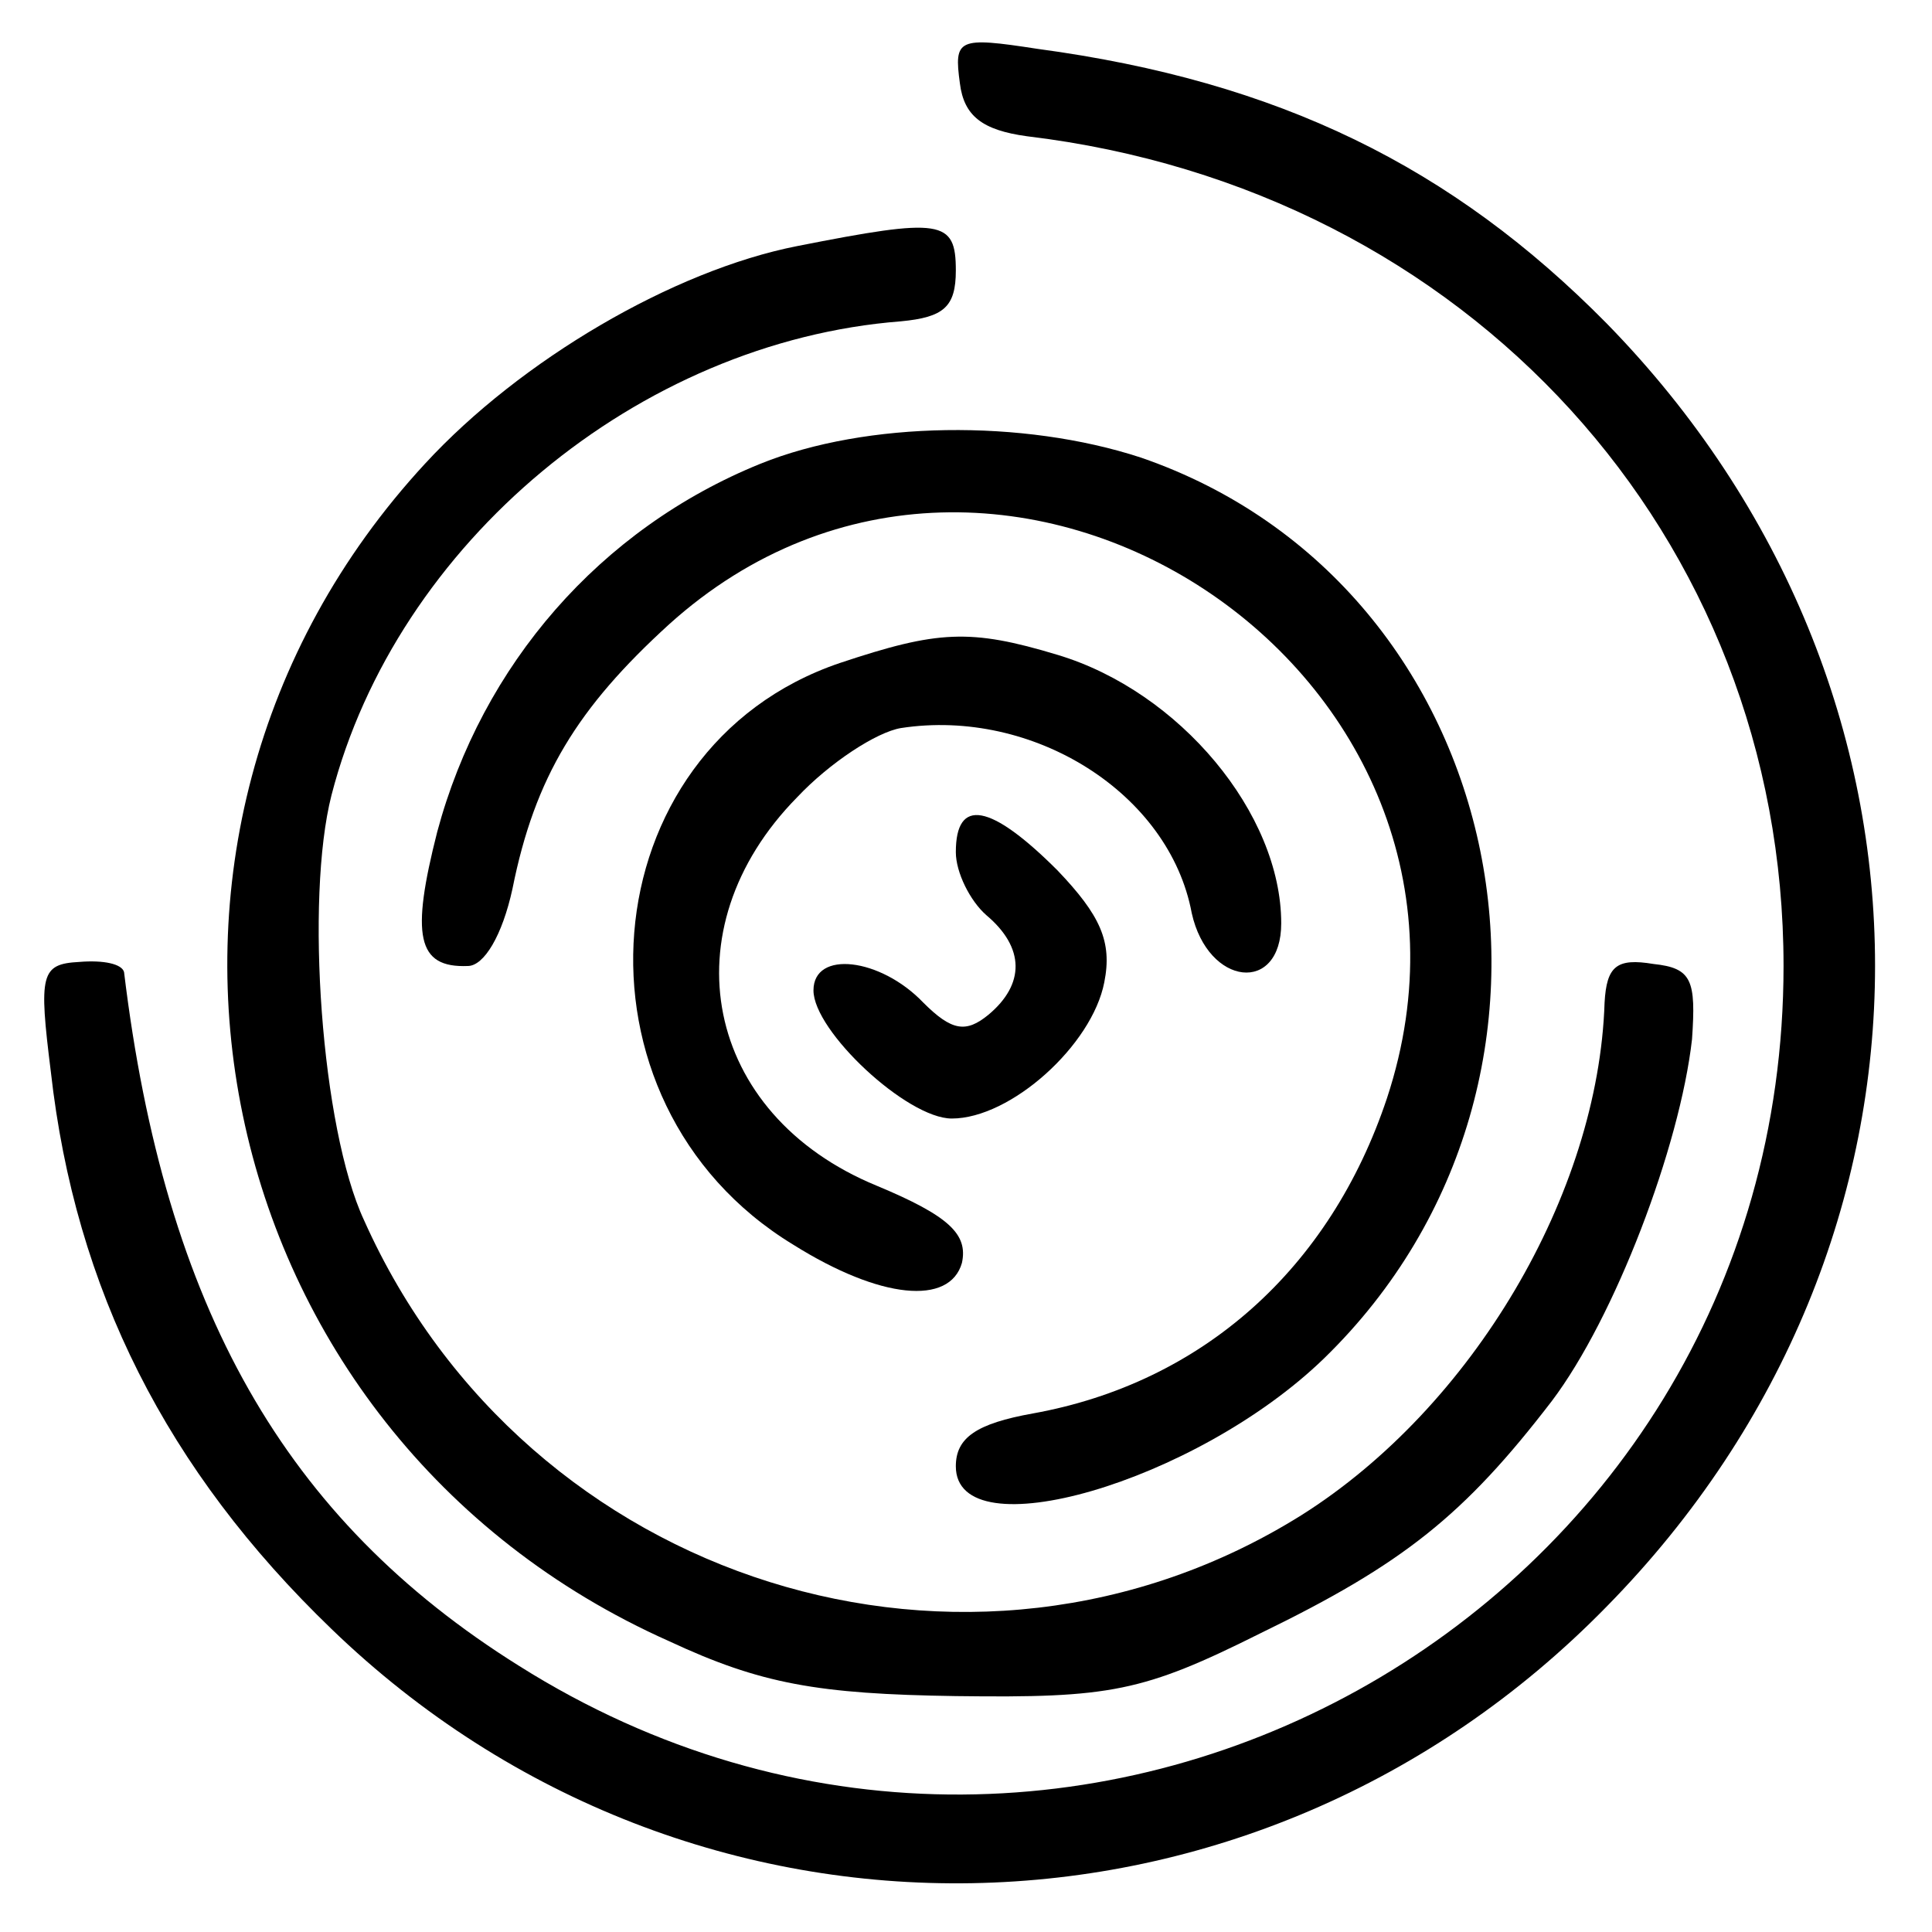
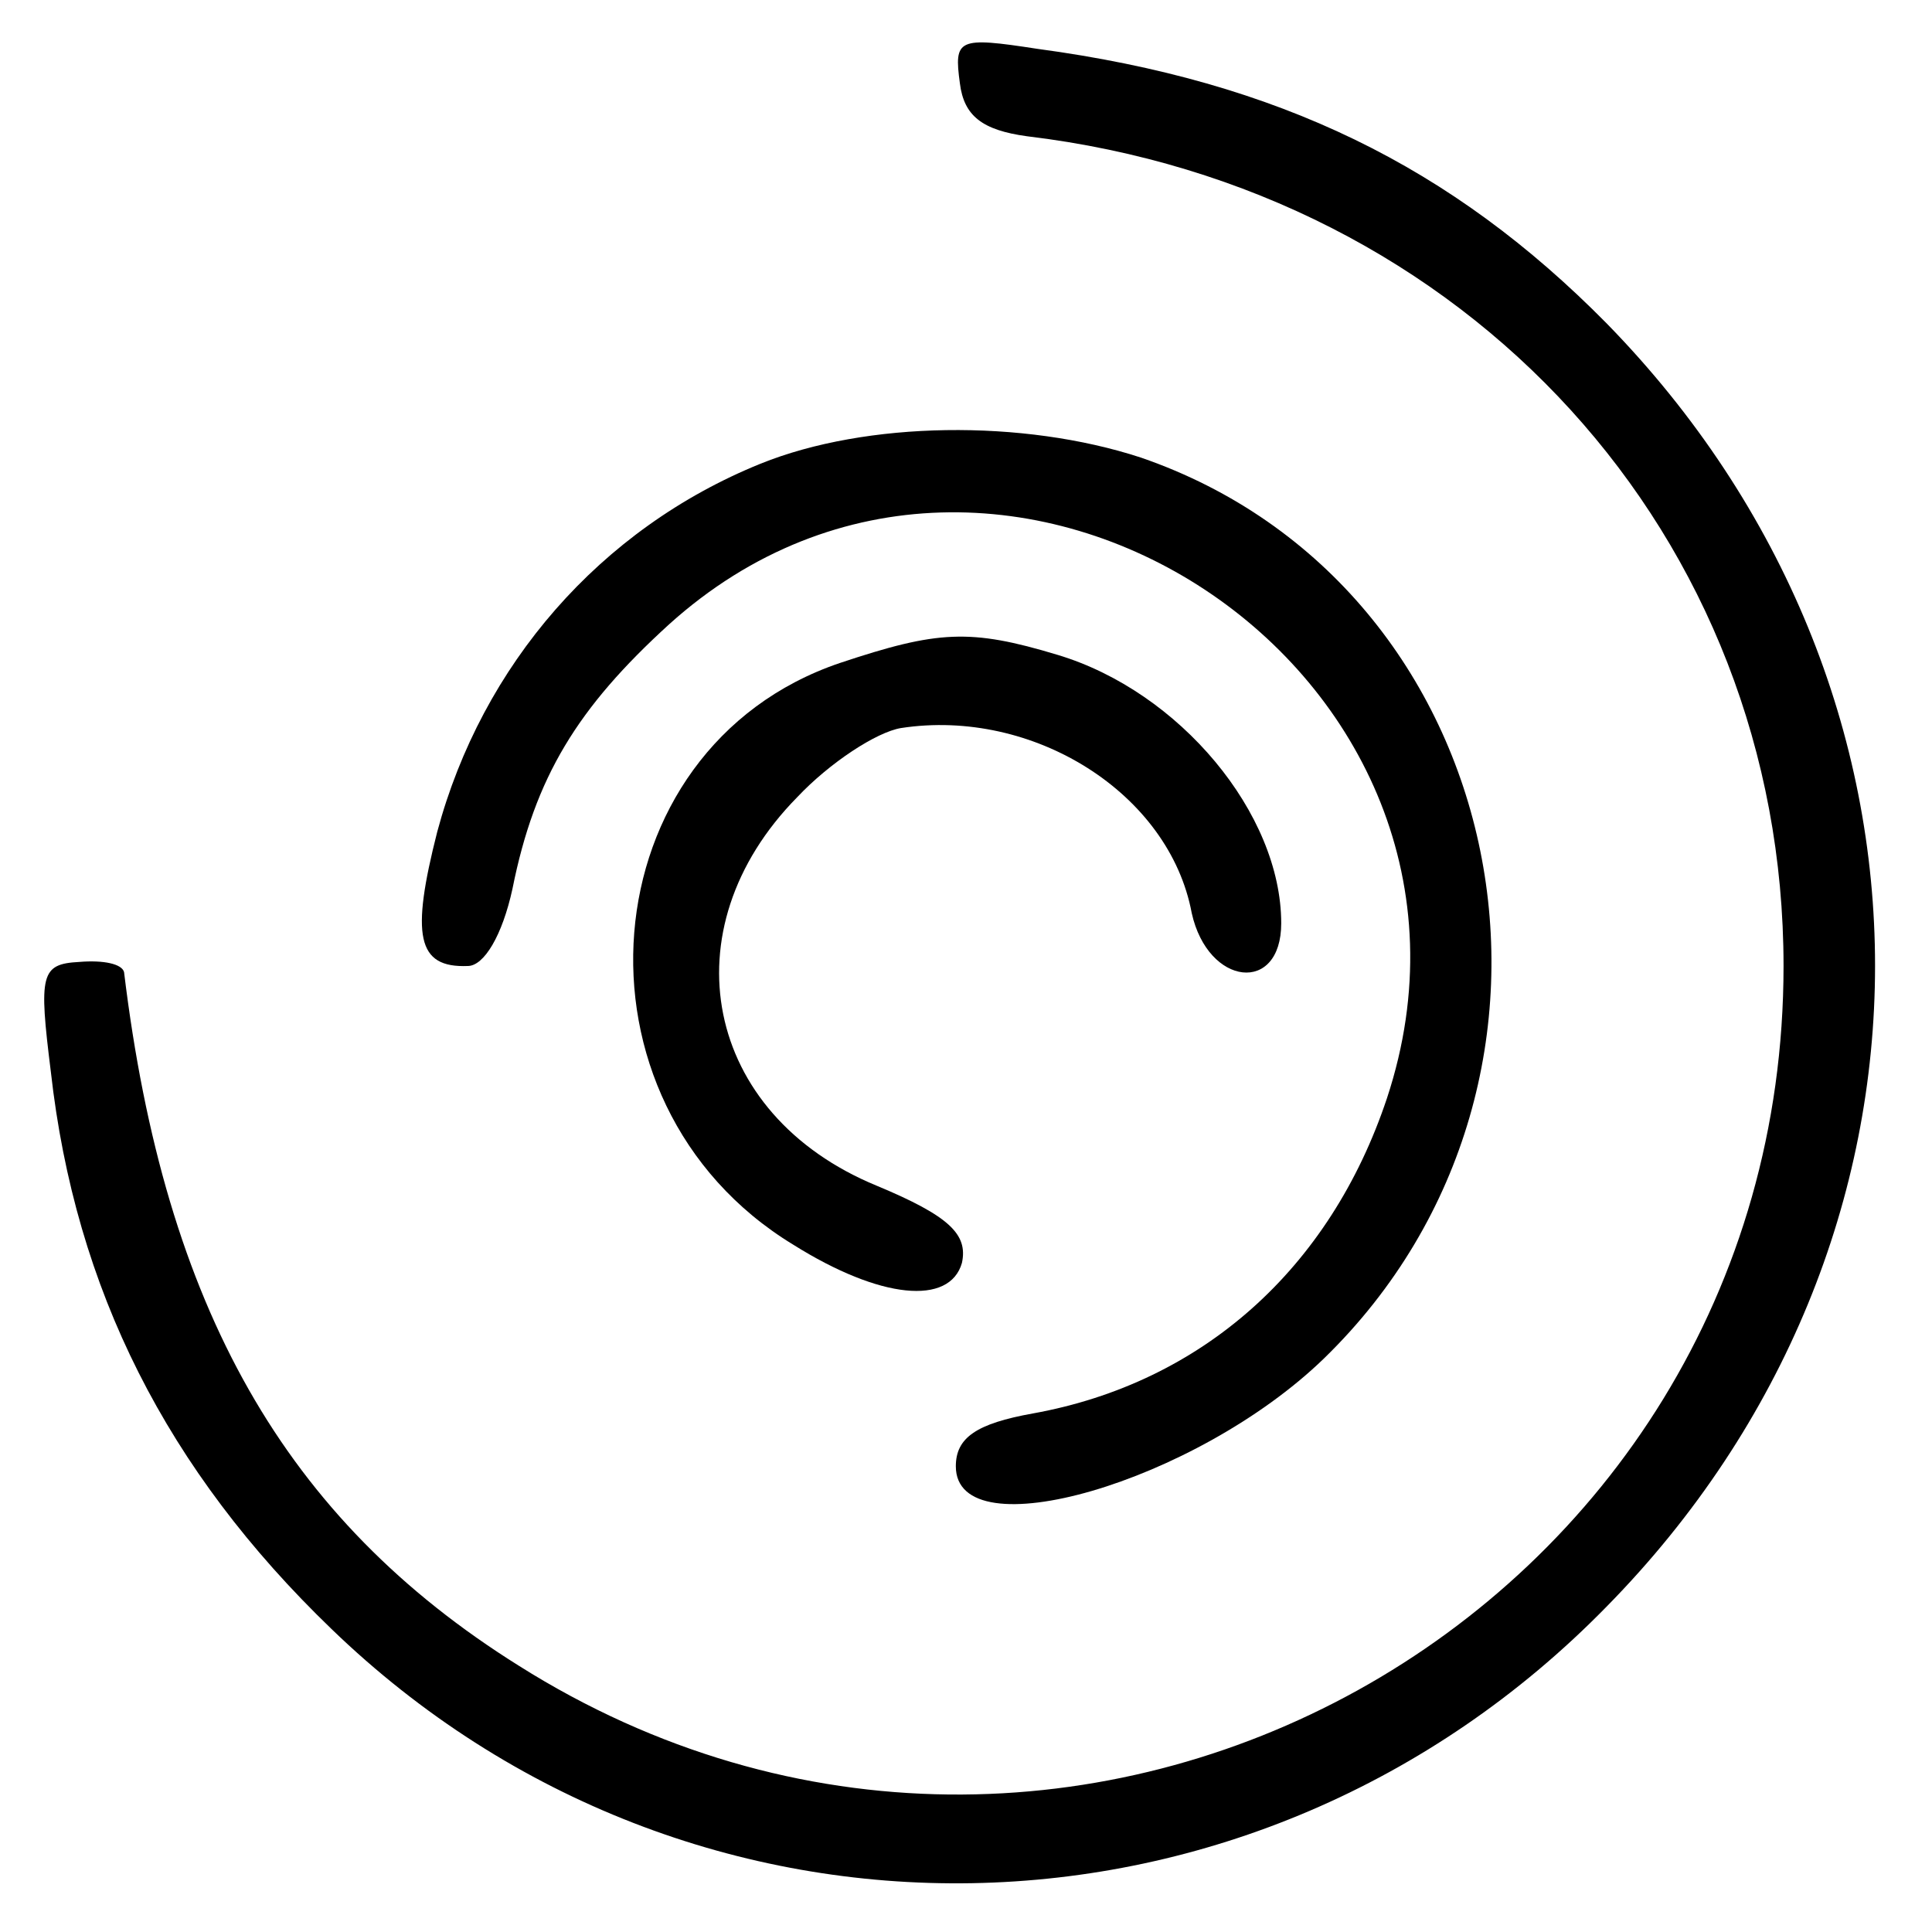
<svg xmlns="http://www.w3.org/2000/svg" version="1.0" width="95pt" height="95pt" viewBox="0 0 95 95" preserveAspectRatio="xMidYMid meet">
  <g transform="translate(0,95) scale(0.1,-0.1)" fill="#000000" stroke="none">
    <path d="M472 909 c2 -16 11 -23 33 -26 217 -26 372 -197 372 -408 0 -320 -351 -515 -622 -344 -115 72 -174 176 -194 341 -1 4 -10 6 -22 5 -19 -1 -20 -6 -14 -54 12 -107 57 -196 138 -274 177 -171 454 -166 627 11 176 179 176 451 0 631 -76 77 -161 119 -280 135 -39 6 -41 5 -38 -17z" />
-     <path d="M392 829 c-61 -12 -136 -56 -183 -107 -170 -184 -109 -477 120 -579 45 -21 73 -26 141 -27 76 -1 92 2 150 31 70 34 100 58 143 114 31 41 63 125 69 178 2 29 0 35 -19 37 -18 3 -23 -1 -24 -19 -3 -94 -65 -199 -149 -252 -163 -102 -381 -34 -461 145 -21 45 -29 158 -16 209 32 124 151 223 280 233 21 2 27 7 27 25 0 25 -7 26 -78 12z" />
    <path d="M374 722 c-79 -32 -137 -99 -159 -181 -13 -51 -10 -67 15 -66 8 0 17 15 22 38 11 55 32 89 77 130 163 147 422 -24 353 -233 -28 -84 -91 -140 -174 -155 -28 -5 -38 -12 -38 -26 0 -42 118 -8 181 53 142 138 93 380 -90 443 -58 19 -135 18 -187 -3z" />
    <path d="M413 624 c-124 -42 -138 -216 -23 -286 43 -27 77 -30 83 -9 3 14 -6 23 -42 38 -85 35 -103 126 -39 191 16 17 39 32 51 34 65 10 132 -32 143 -91 8 -36 44 -40 44 -5 0 54 -50 114 -110 132 -43 13 -59 12 -107 -4z" />
-     <path d="M470 531 c0 -10 7 -24 15 -31 19 -16 19 -34 1 -49 -11 -9 -18 -8 -32 6 -21 22 -54 26 -54 6 0 -20 46 -63 68 -63 29 0 69 36 75 67 4 20 -2 33 -23 55 -33 33 -50 36 -50 9z" />
  </g>
</svg>